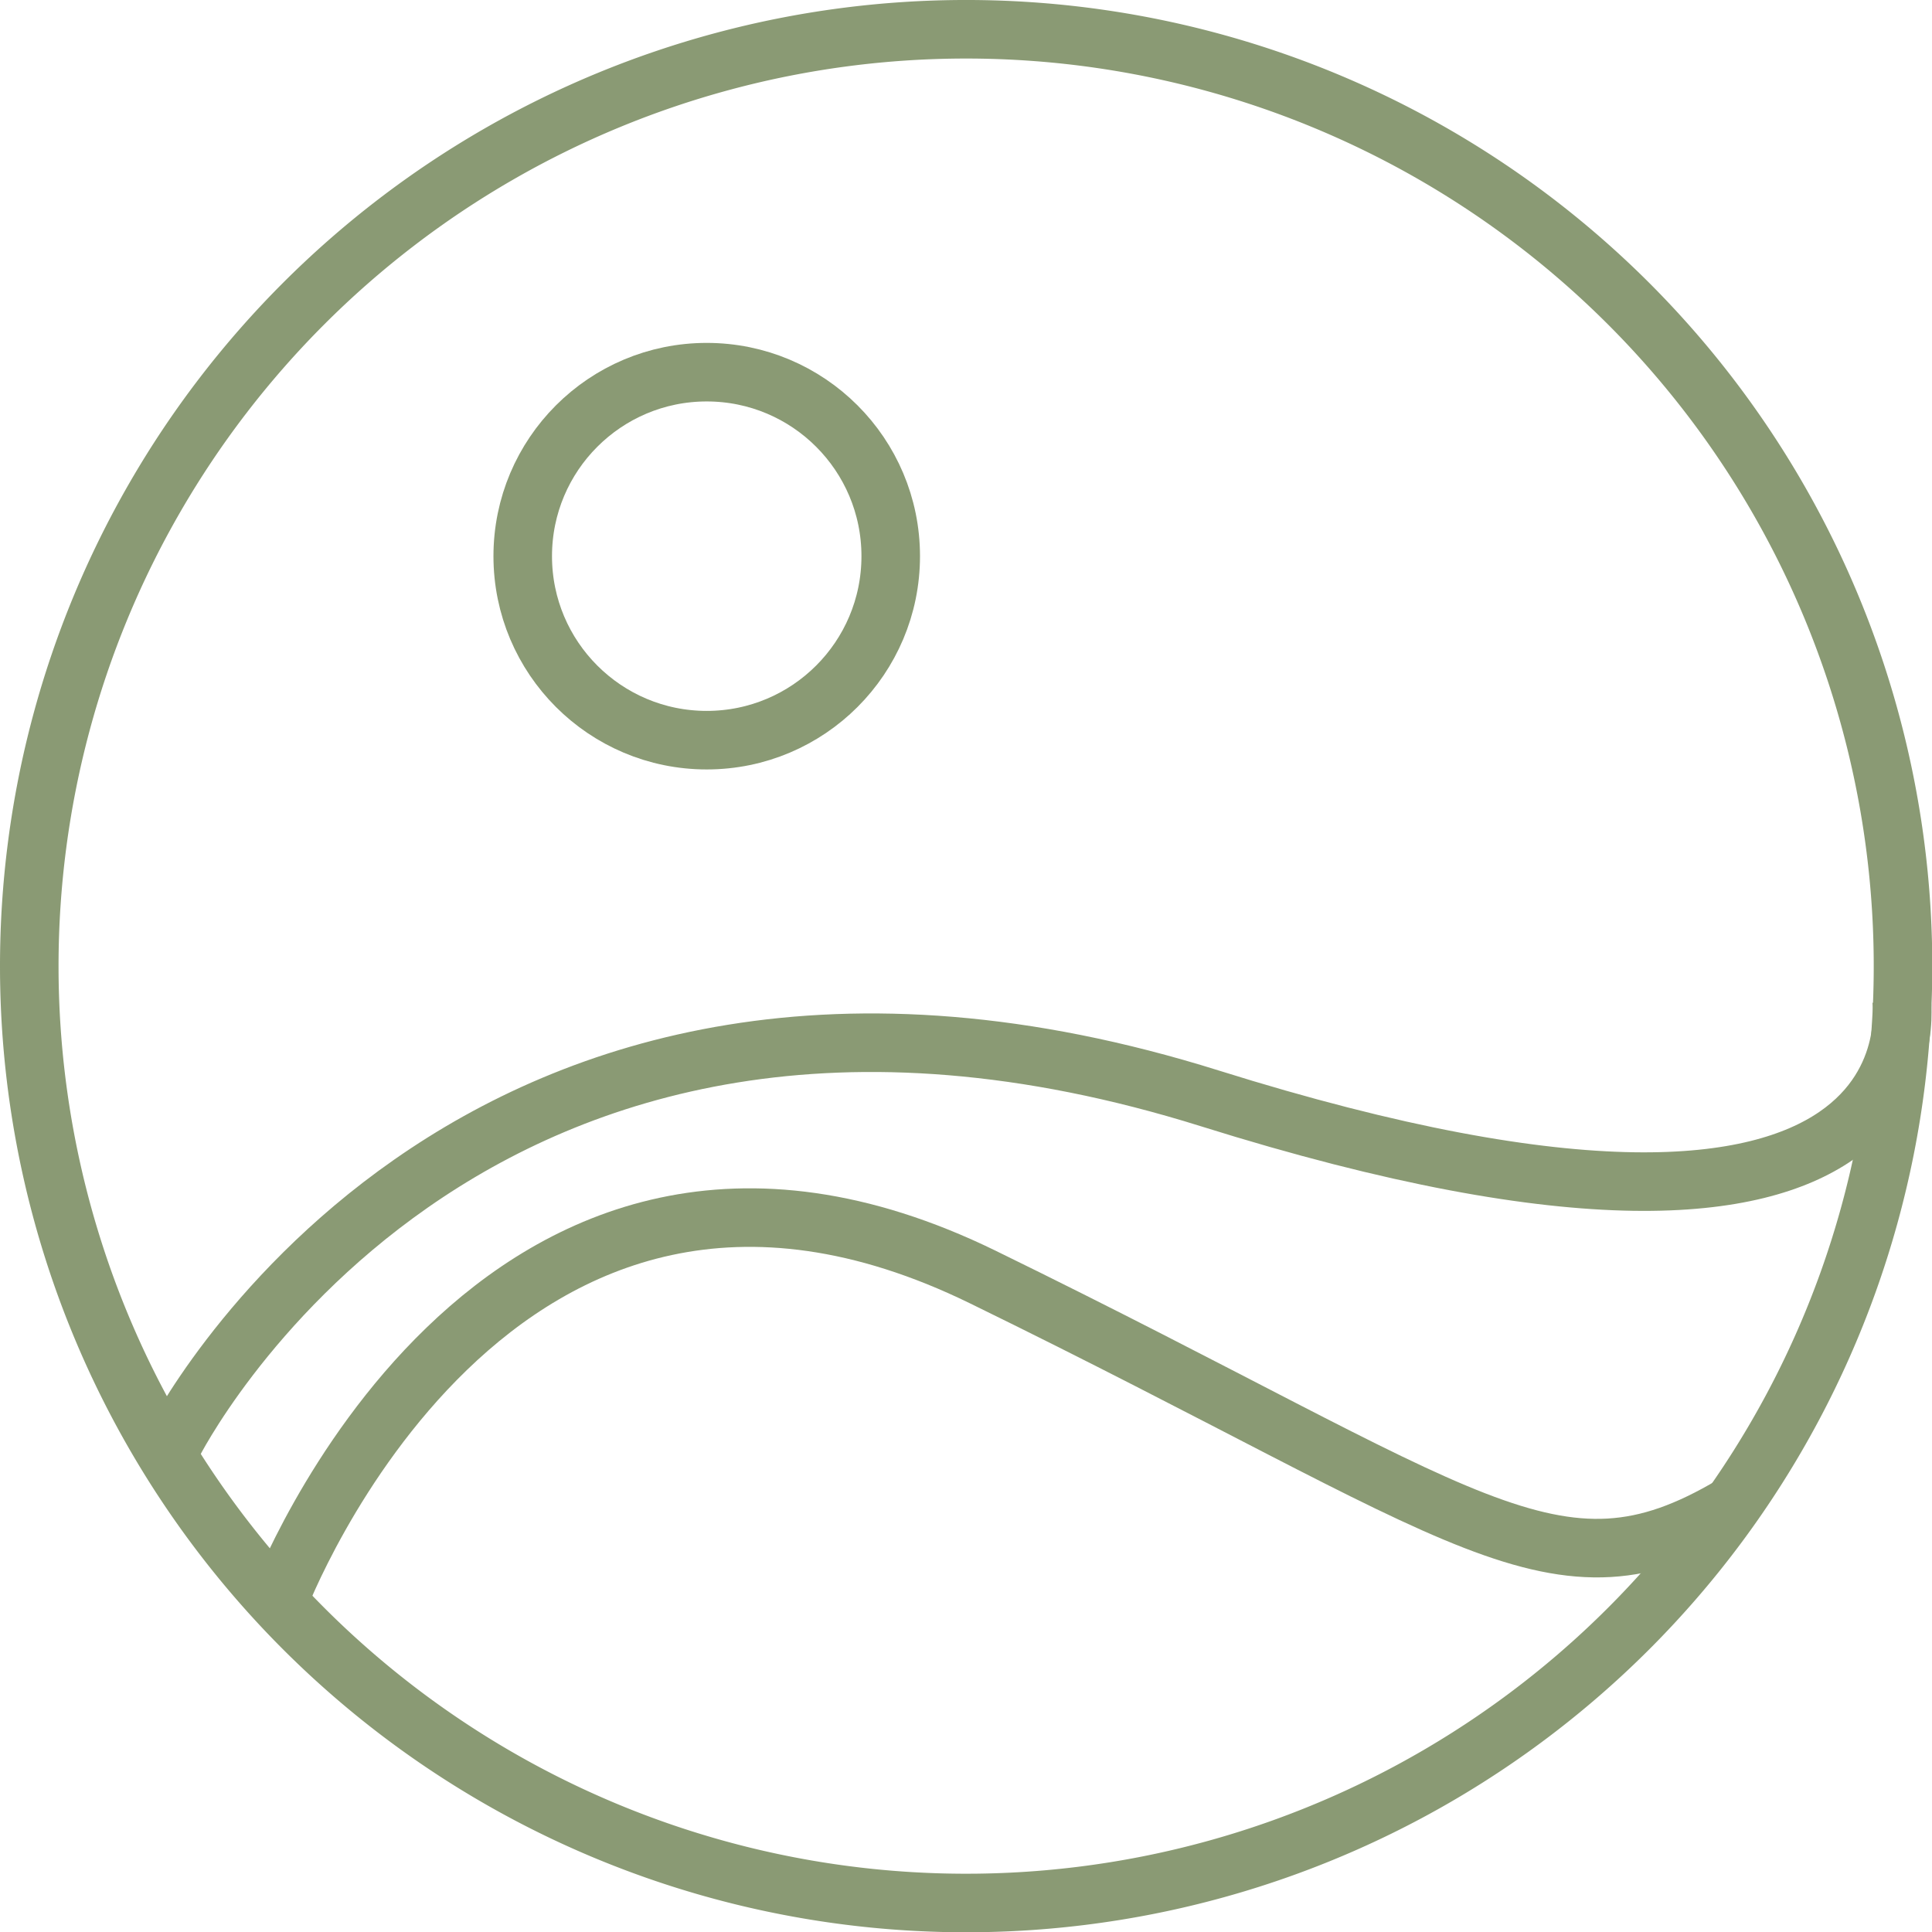
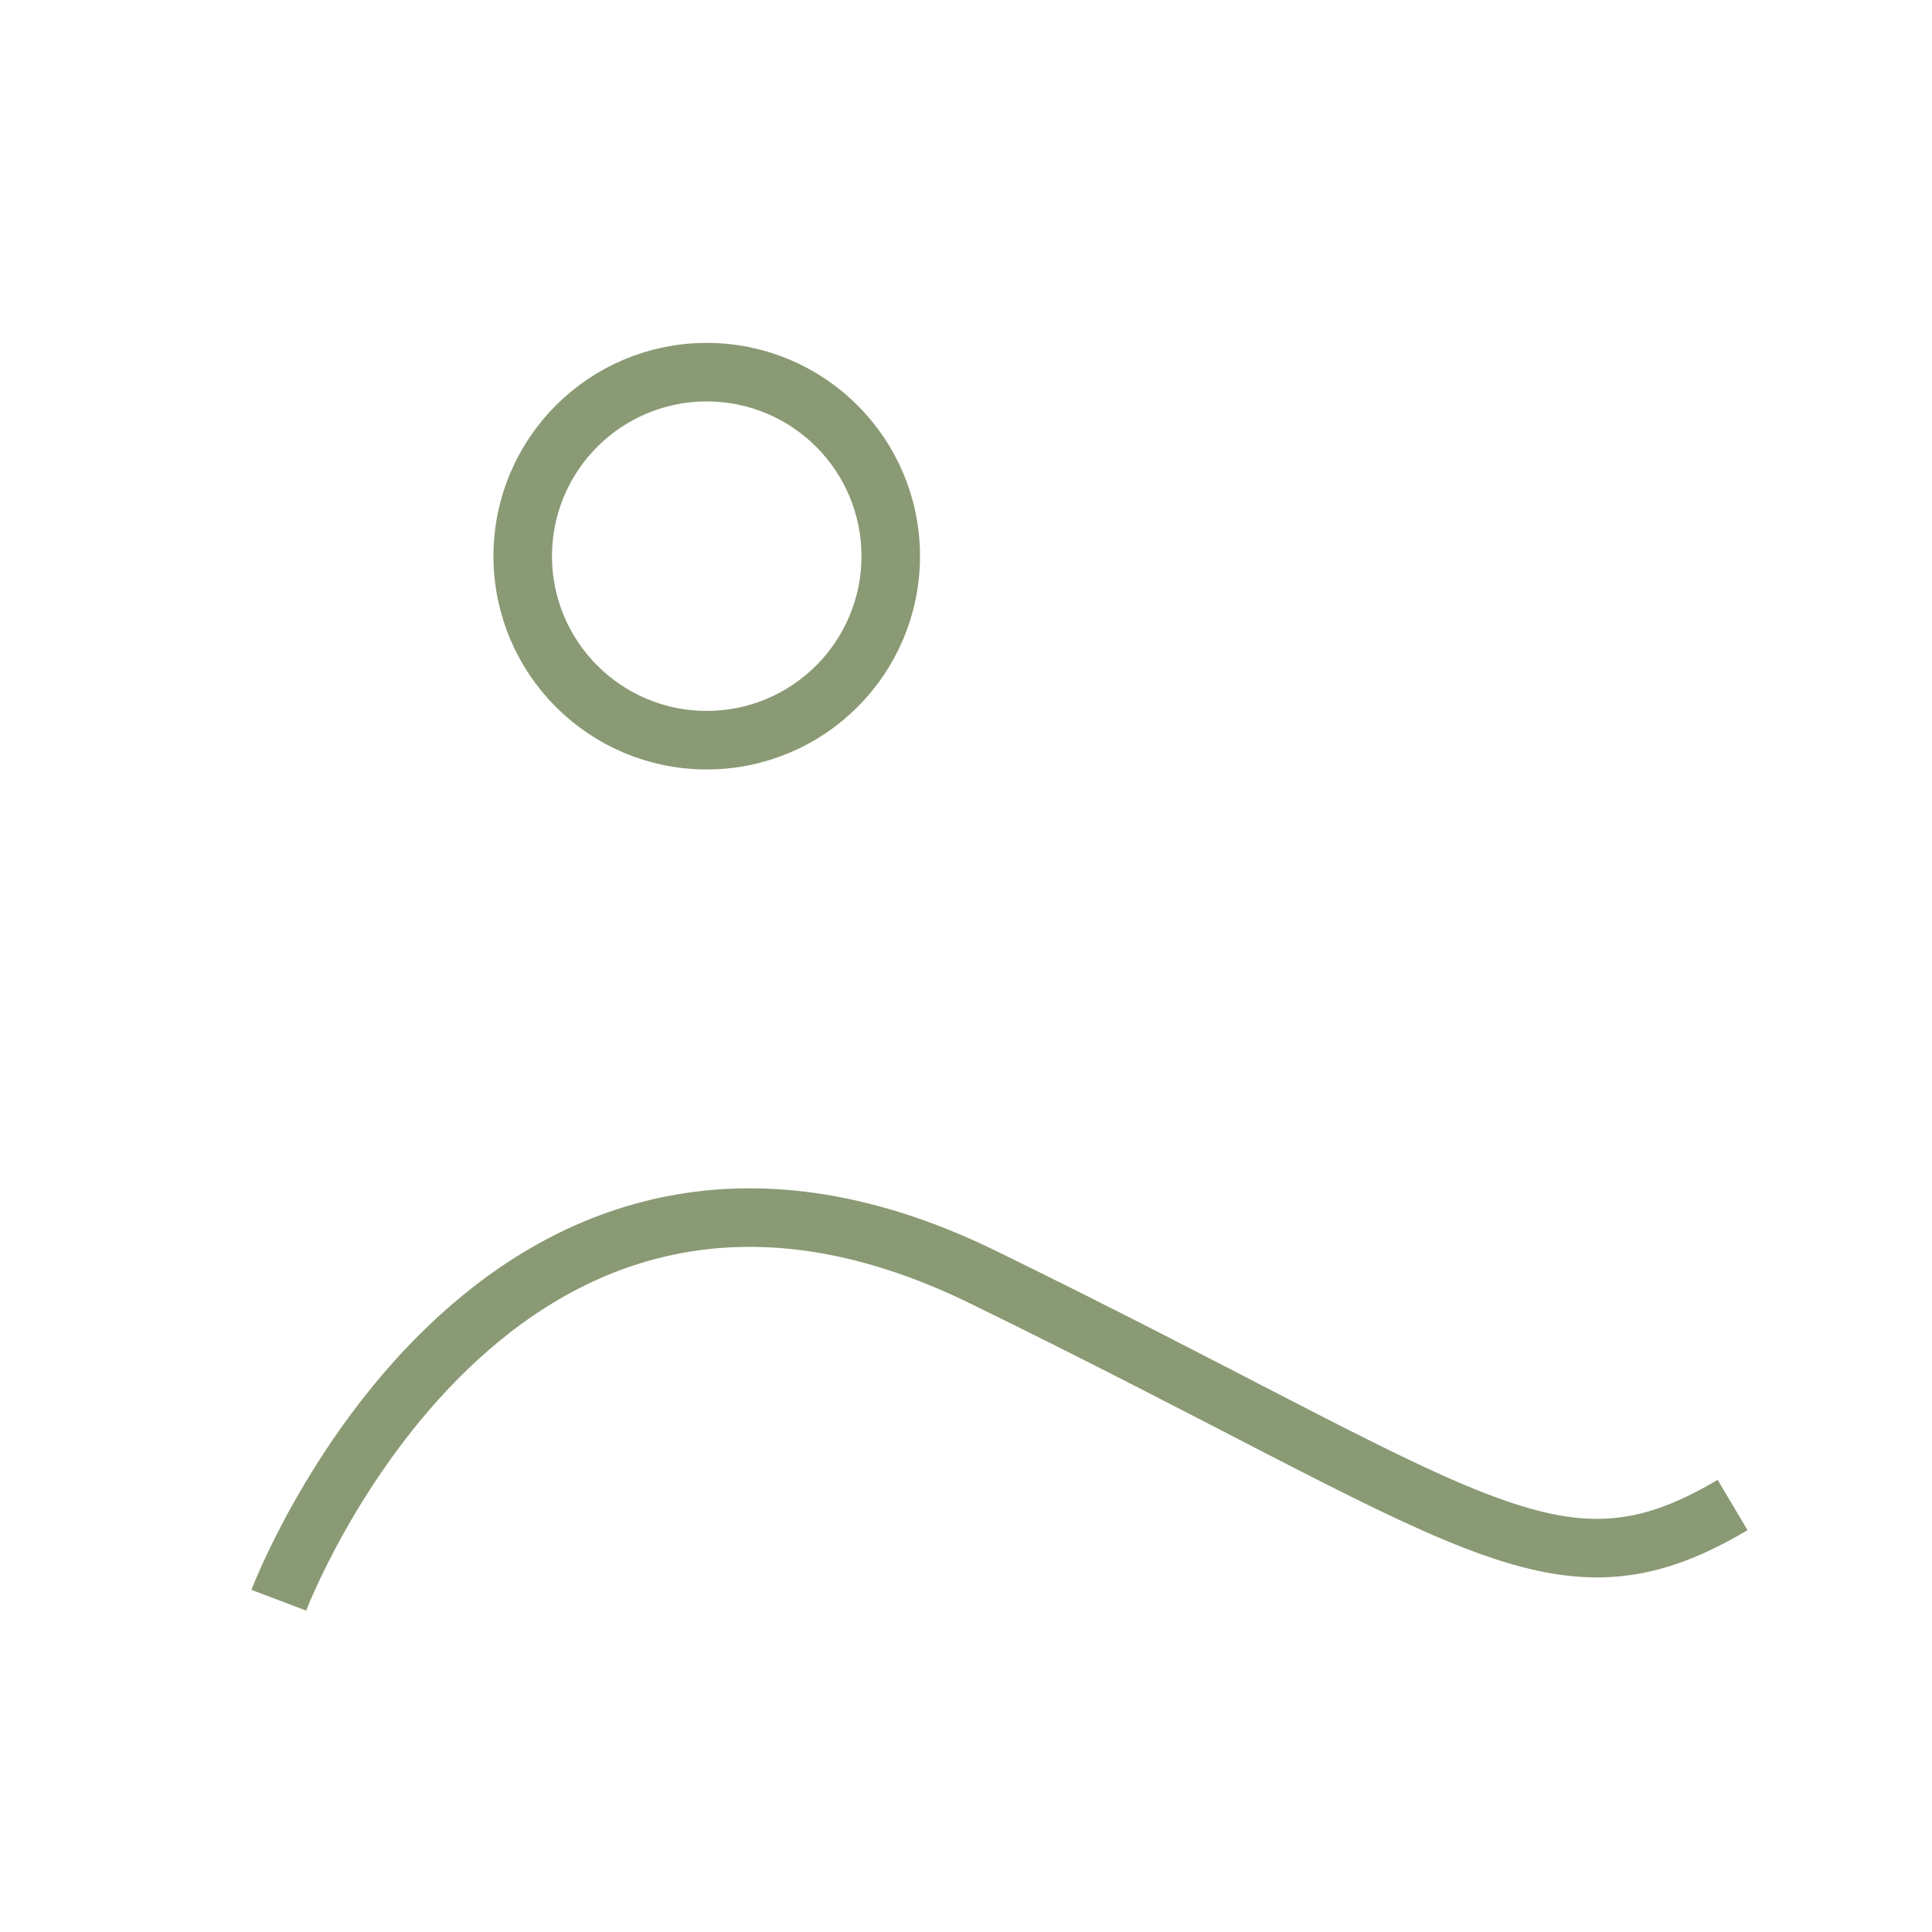
<svg xmlns="http://www.w3.org/2000/svg" width="231" height="230.999" viewBox="0 0 231 230.999">
  <defs>
    <clipPath id="clip-path">
      <rect id="Rechteck_71" data-name="Rechteck 71" width="231" height="230.999" transform="translate(268.074 259.269)" fill="none" stroke="#8a9a74" stroke-width="1" />
    </clipPath>
  </defs>
  <g id="Gruppe_76" data-name="Gruppe 76" transform="translate(490.926 -1650.967)">
    <g id="Gruppe_68" data-name="Gruppe 68" transform="translate(-759 1391.698)">
      <g id="Gruppe_67" data-name="Gruppe 67" clip-path="url(#clip-path)">
-         <path id="Pfad_89" data-name="Pfad 89" d="M383.574,262.768a112.017,112.017,0,1,1-112,112.034v-.034A112,112,0,0,1,383.574,262.768Z" fill="none" stroke="#8a9a74" stroke-width="7" />
-         <path id="Pfad_90" data-name="Pfad 90" d="M288.741,431.935s34.667-69.333,124-41.333,82.667-12,82.667-12" fill="none" stroke="#8a9a74" stroke-width="7" />
        <path id="Pfad_91" data-name="Pfad 91" d="M301.407,450.6s25.51-67.309,84.177-38.642,68.315,39.924,89.648,27.257" fill="none" stroke="#8a9a74" stroke-width="7" />
      </g>
    </g>
    <circle id="Ellipse_30" data-name="Ellipse 30" cx="22" cy="22" r="22" transform="translate(-428.426 1695.466)" fill="none" stroke="#8a9a74" stroke-width="7" />
  </g>
</svg>